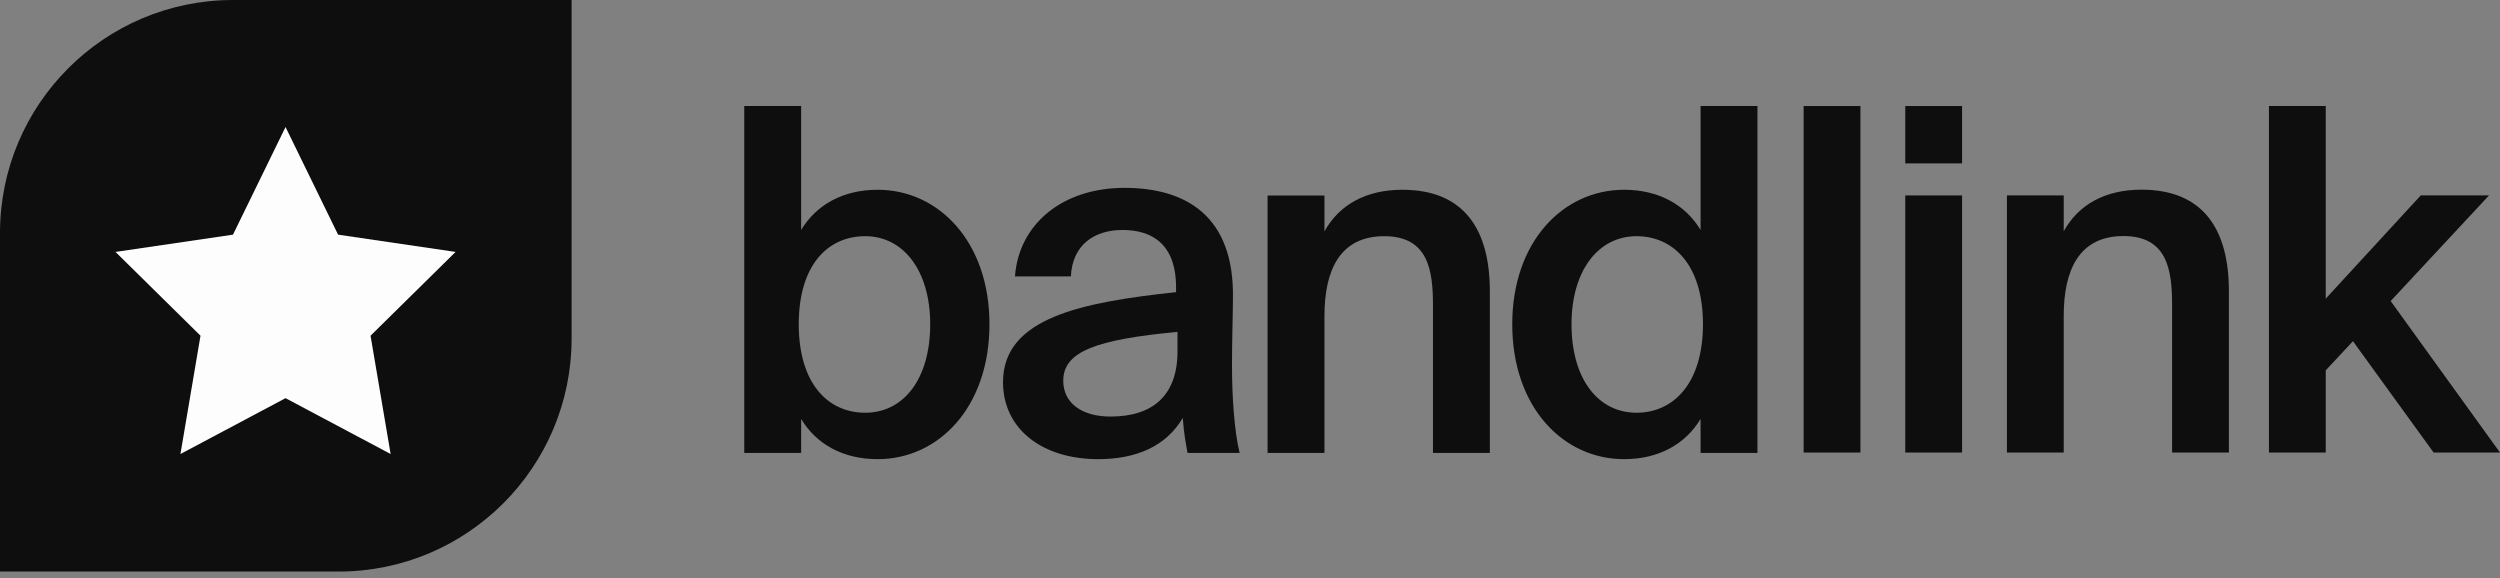
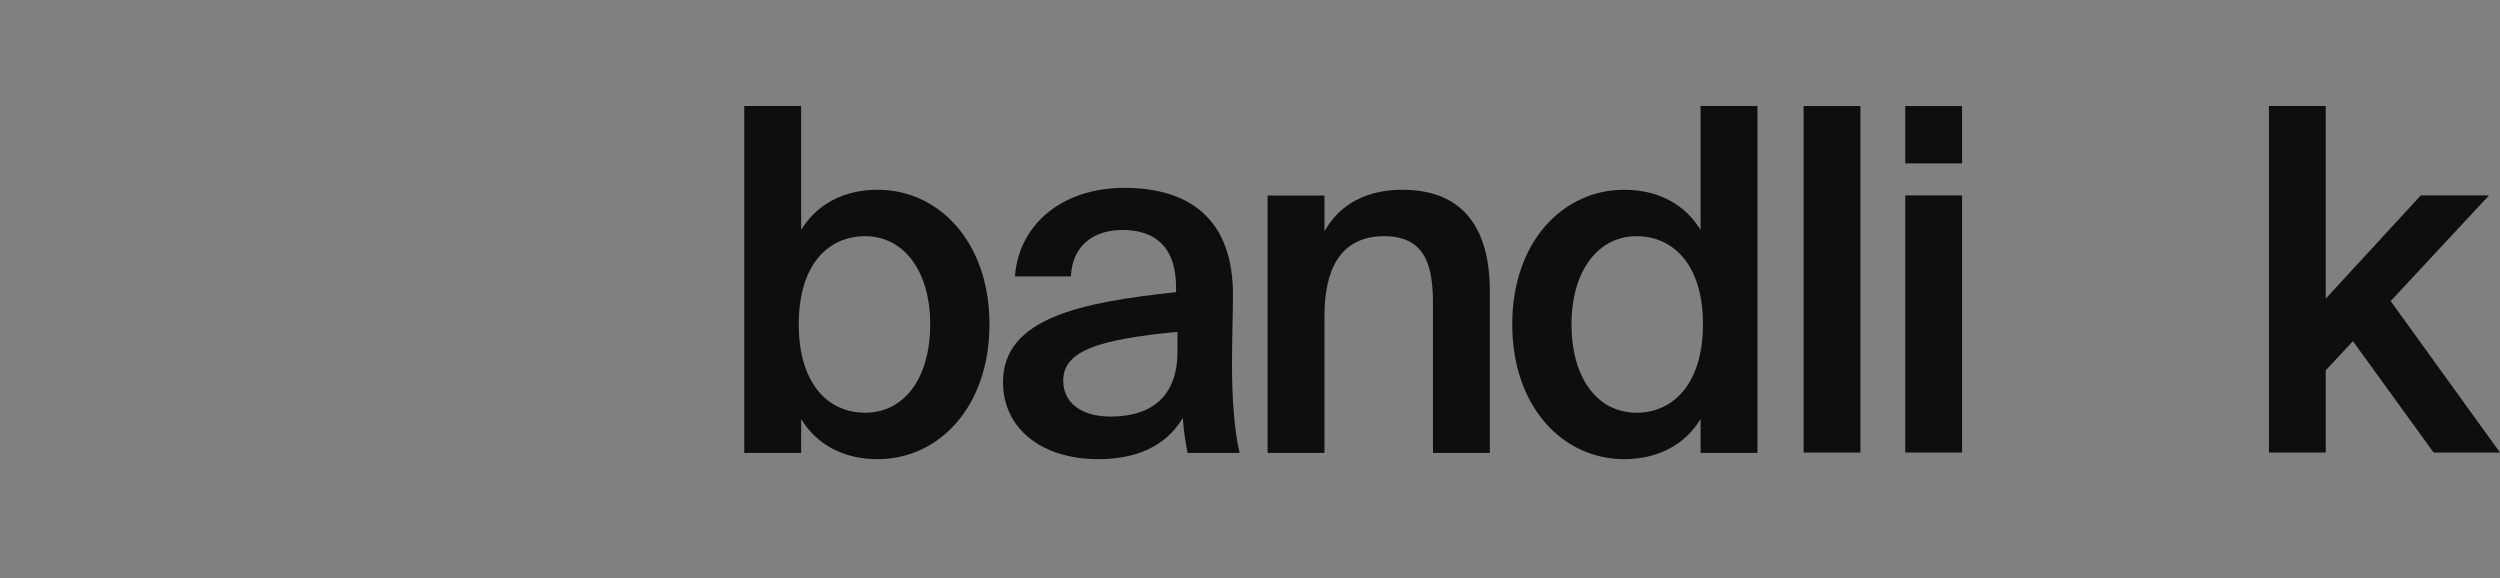
<svg xmlns="http://www.w3.org/2000/svg" width="160" height="37" viewBox="0 0 160 37" fill="none">
  <rect x="0" y="0" width="160" height="37" fill="#808080" stroke="none" />
-   <path d="M0 14.916C0 6.678 6.679 0 14.917 0H36.582V21.664C36.582 29.902 29.903 36.58 21.665 36.58H0V14.916Z" fill="#0E0E0F" />
-   <path fill-rule="evenodd" clip-rule="evenodd" d="M18.274 25.482L11.548 29.057L12.832 21.485L7.391 16.123L14.911 15.018L18.274 8.129L21.637 15.018L29.157 16.123L23.715 21.485L25 29.057L18.274 25.482Z" fill="#FDFDFD" />
  <path d="M119.067 6.786H115.432V28.963H119.067V6.786Z" fill="#0E0E0F" />
  <path d="M121.937 6.786V10.457H125.573V6.786H121.937ZM121.937 12.507V28.963H125.573V12.507H121.937Z" fill="#0E0E0F" />
-   <path d="M132.078 12.507H128.443V28.963H132.078V20.215C132.078 17.248 133.087 15.107 135.897 15.107C138.708 15.107 139.014 17.278 139.014 19.511V28.963H142.649V18.624C142.649 14.709 141.03 12.139 137.058 12.139C134.736 12.139 133.025 13.088 132.078 14.801V12.507Z" fill="#0E0E0F" />
  <path d="M145.212 6.786V28.963H148.847V23.702L150.589 21.836L155.752 28.963H159.999L153.003 19.267L159.296 12.507H154.927L148.847 19.114V6.786H145.212Z" fill="#0E0E0F" />
  <path d="M51.12 20.75C51.12 16.953 52.986 15.116 55.373 15.116C57.82 15.116 59.533 17.32 59.533 20.75C59.533 24.272 57.82 26.415 55.373 26.415C52.986 26.415 51.12 24.547 51.12 20.75ZM47.633 6.786V28.988H51.273V26.813C52.252 28.436 53.965 29.386 56.168 29.386C60.084 29.386 63.326 26.048 63.326 20.75C63.326 15.483 60.084 12.145 56.168 12.145C53.965 12.145 52.252 13.095 51.273 14.718V6.786H47.633Z" fill="#0E0E0F" />
  <path d="M75.359 22.496C75.359 25.313 73.769 26.66 71.076 26.66C69.241 26.66 68.048 25.803 68.048 24.364C68.048 22.496 70.159 21.73 75.359 21.24V22.496ZM70.281 29.386C72.728 29.386 74.625 28.559 75.696 26.752C75.788 27.885 75.879 28.283 76.002 28.988H79.336C79 27.61 78.847 25.435 78.847 23.353C78.847 21.853 78.908 19.893 78.908 19.097C79 13.829 75.91 12.023 71.964 12.023C67.987 12.023 65.203 14.35 64.958 17.688H68.537C68.629 15.697 70.006 14.718 71.841 14.718C73.677 14.718 75.268 15.575 75.268 18.392V18.698C69.272 19.341 64.193 20.321 64.193 24.456C64.193 27.456 66.702 29.386 70.281 29.386Z" fill="#0E0E0F" />
  <path d="M84.765 12.513H81.125V28.988H84.765V20.23C84.765 17.259 85.775 15.116 88.589 15.116C91.404 15.116 91.71 17.29 91.71 19.525V28.988H95.35V18.637C95.35 14.718 93.729 12.145 89.752 12.145C87.427 12.145 85.714 13.095 84.765 14.809V12.513Z" fill="#0E0E0F" />
  <path d="M108.837 14.718C107.858 13.095 106.145 12.145 103.942 12.145C100.027 12.145 96.784 15.483 96.784 20.75C96.784 26.048 100.027 29.386 103.942 29.386C106.145 29.386 107.858 28.436 108.837 26.813V28.988H112.477V6.786H108.837V14.718ZM108.99 20.75C108.99 24.547 107.093 26.415 104.738 26.415C102.29 26.415 100.577 24.272 100.577 20.75C100.577 17.32 102.29 15.116 104.738 15.116C107.093 15.116 108.99 16.953 108.99 20.75Z" fill="#0E0E0F" />
</svg>